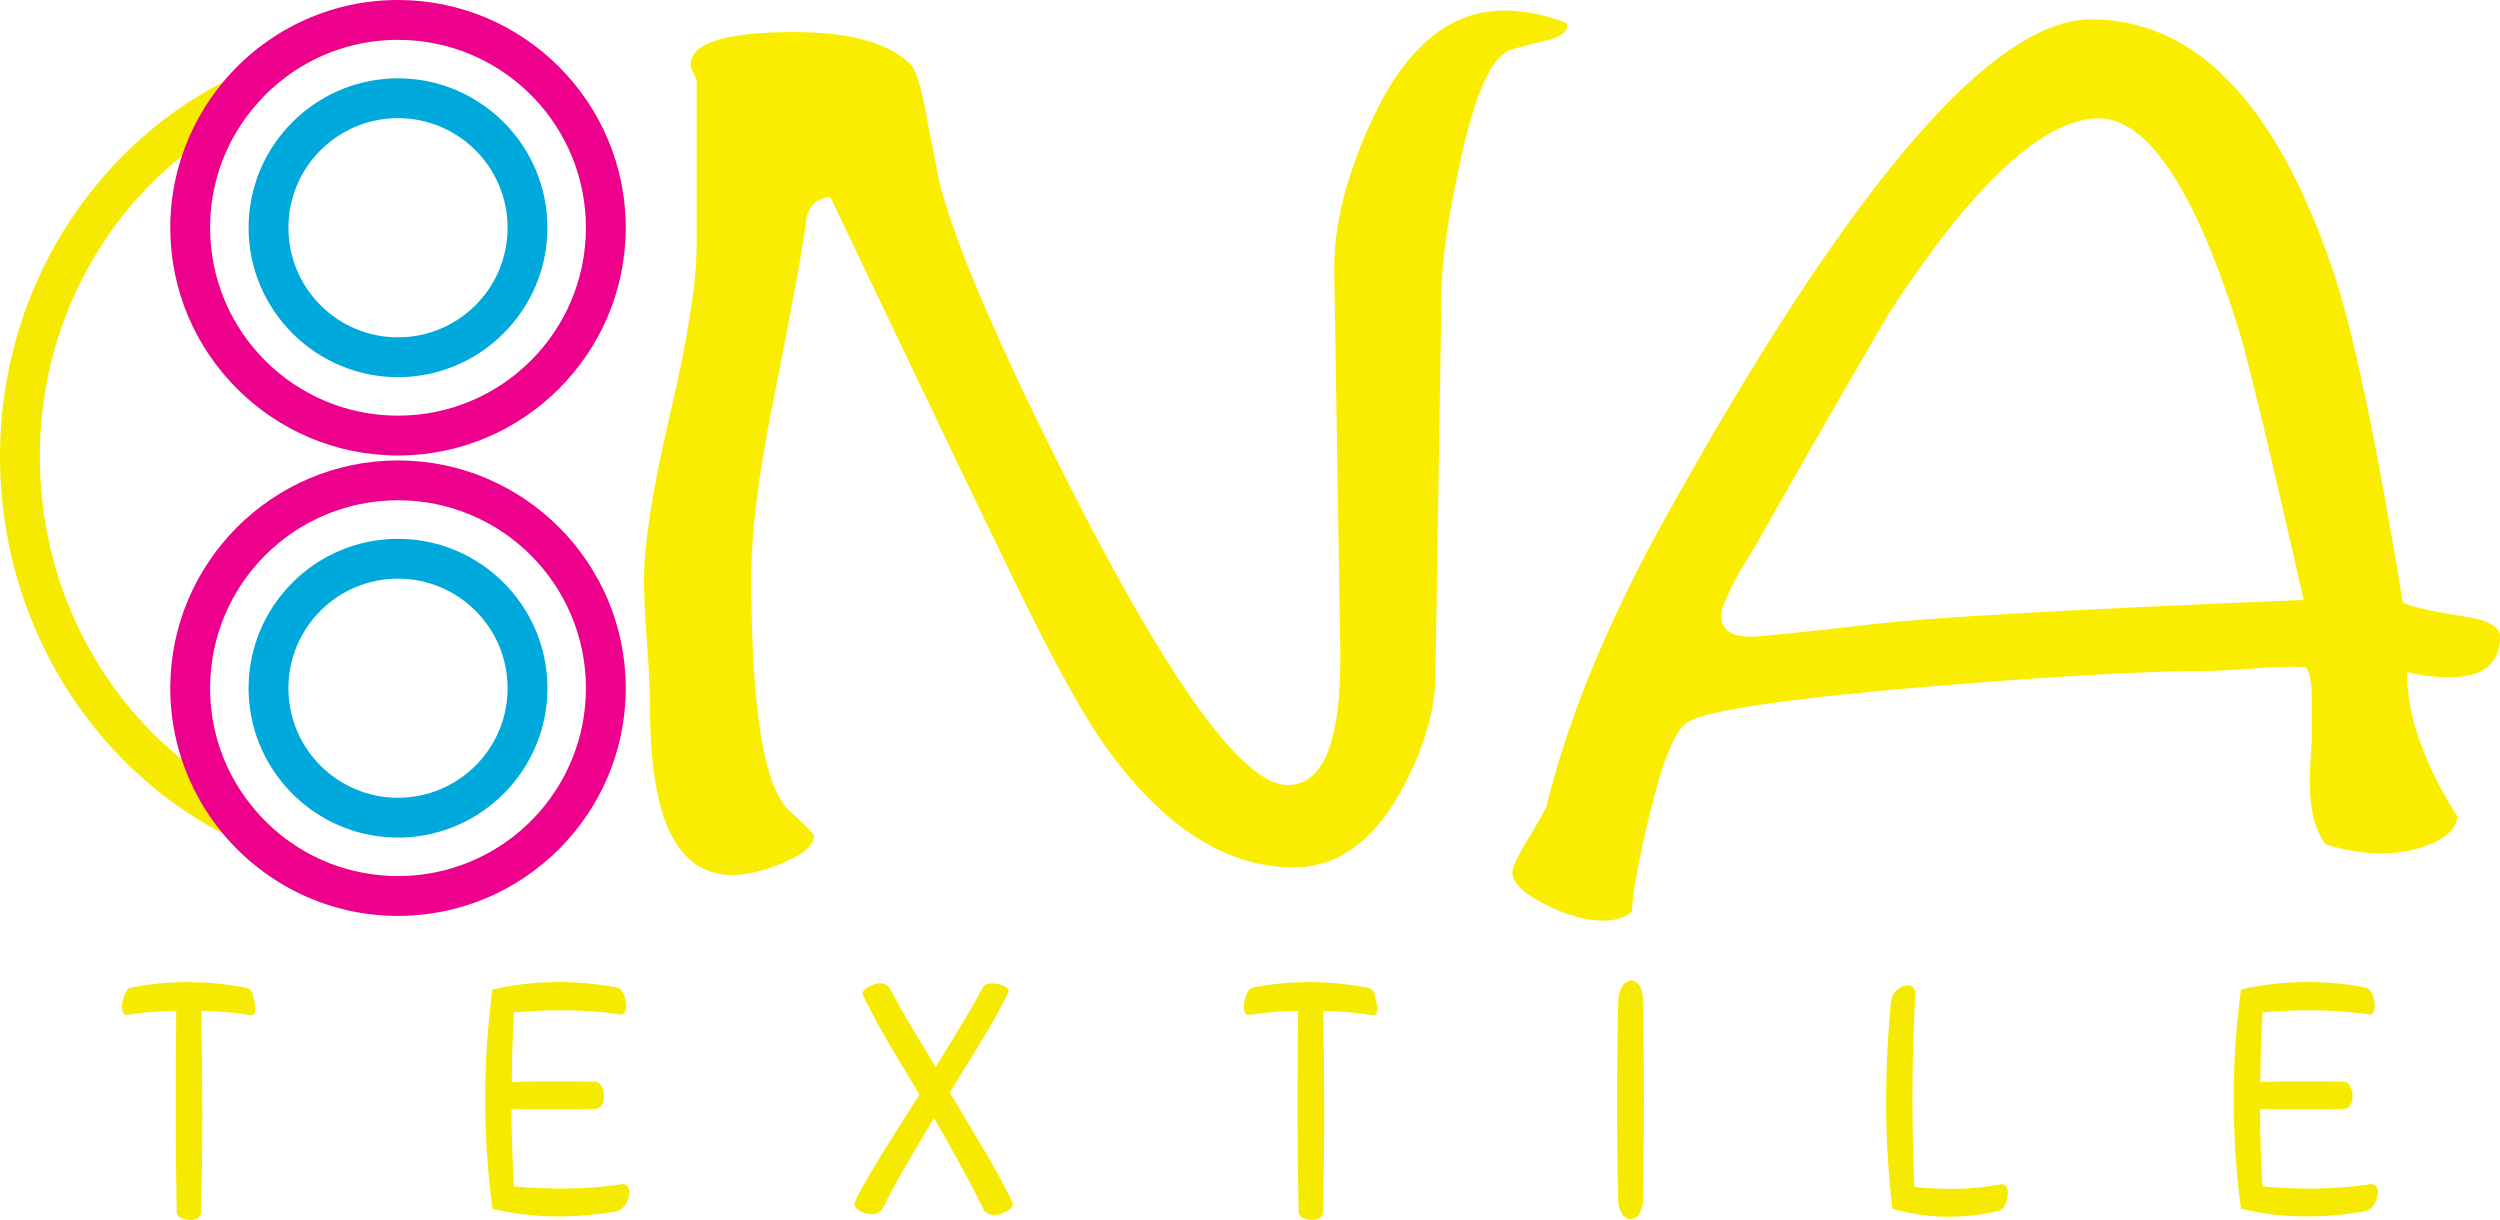
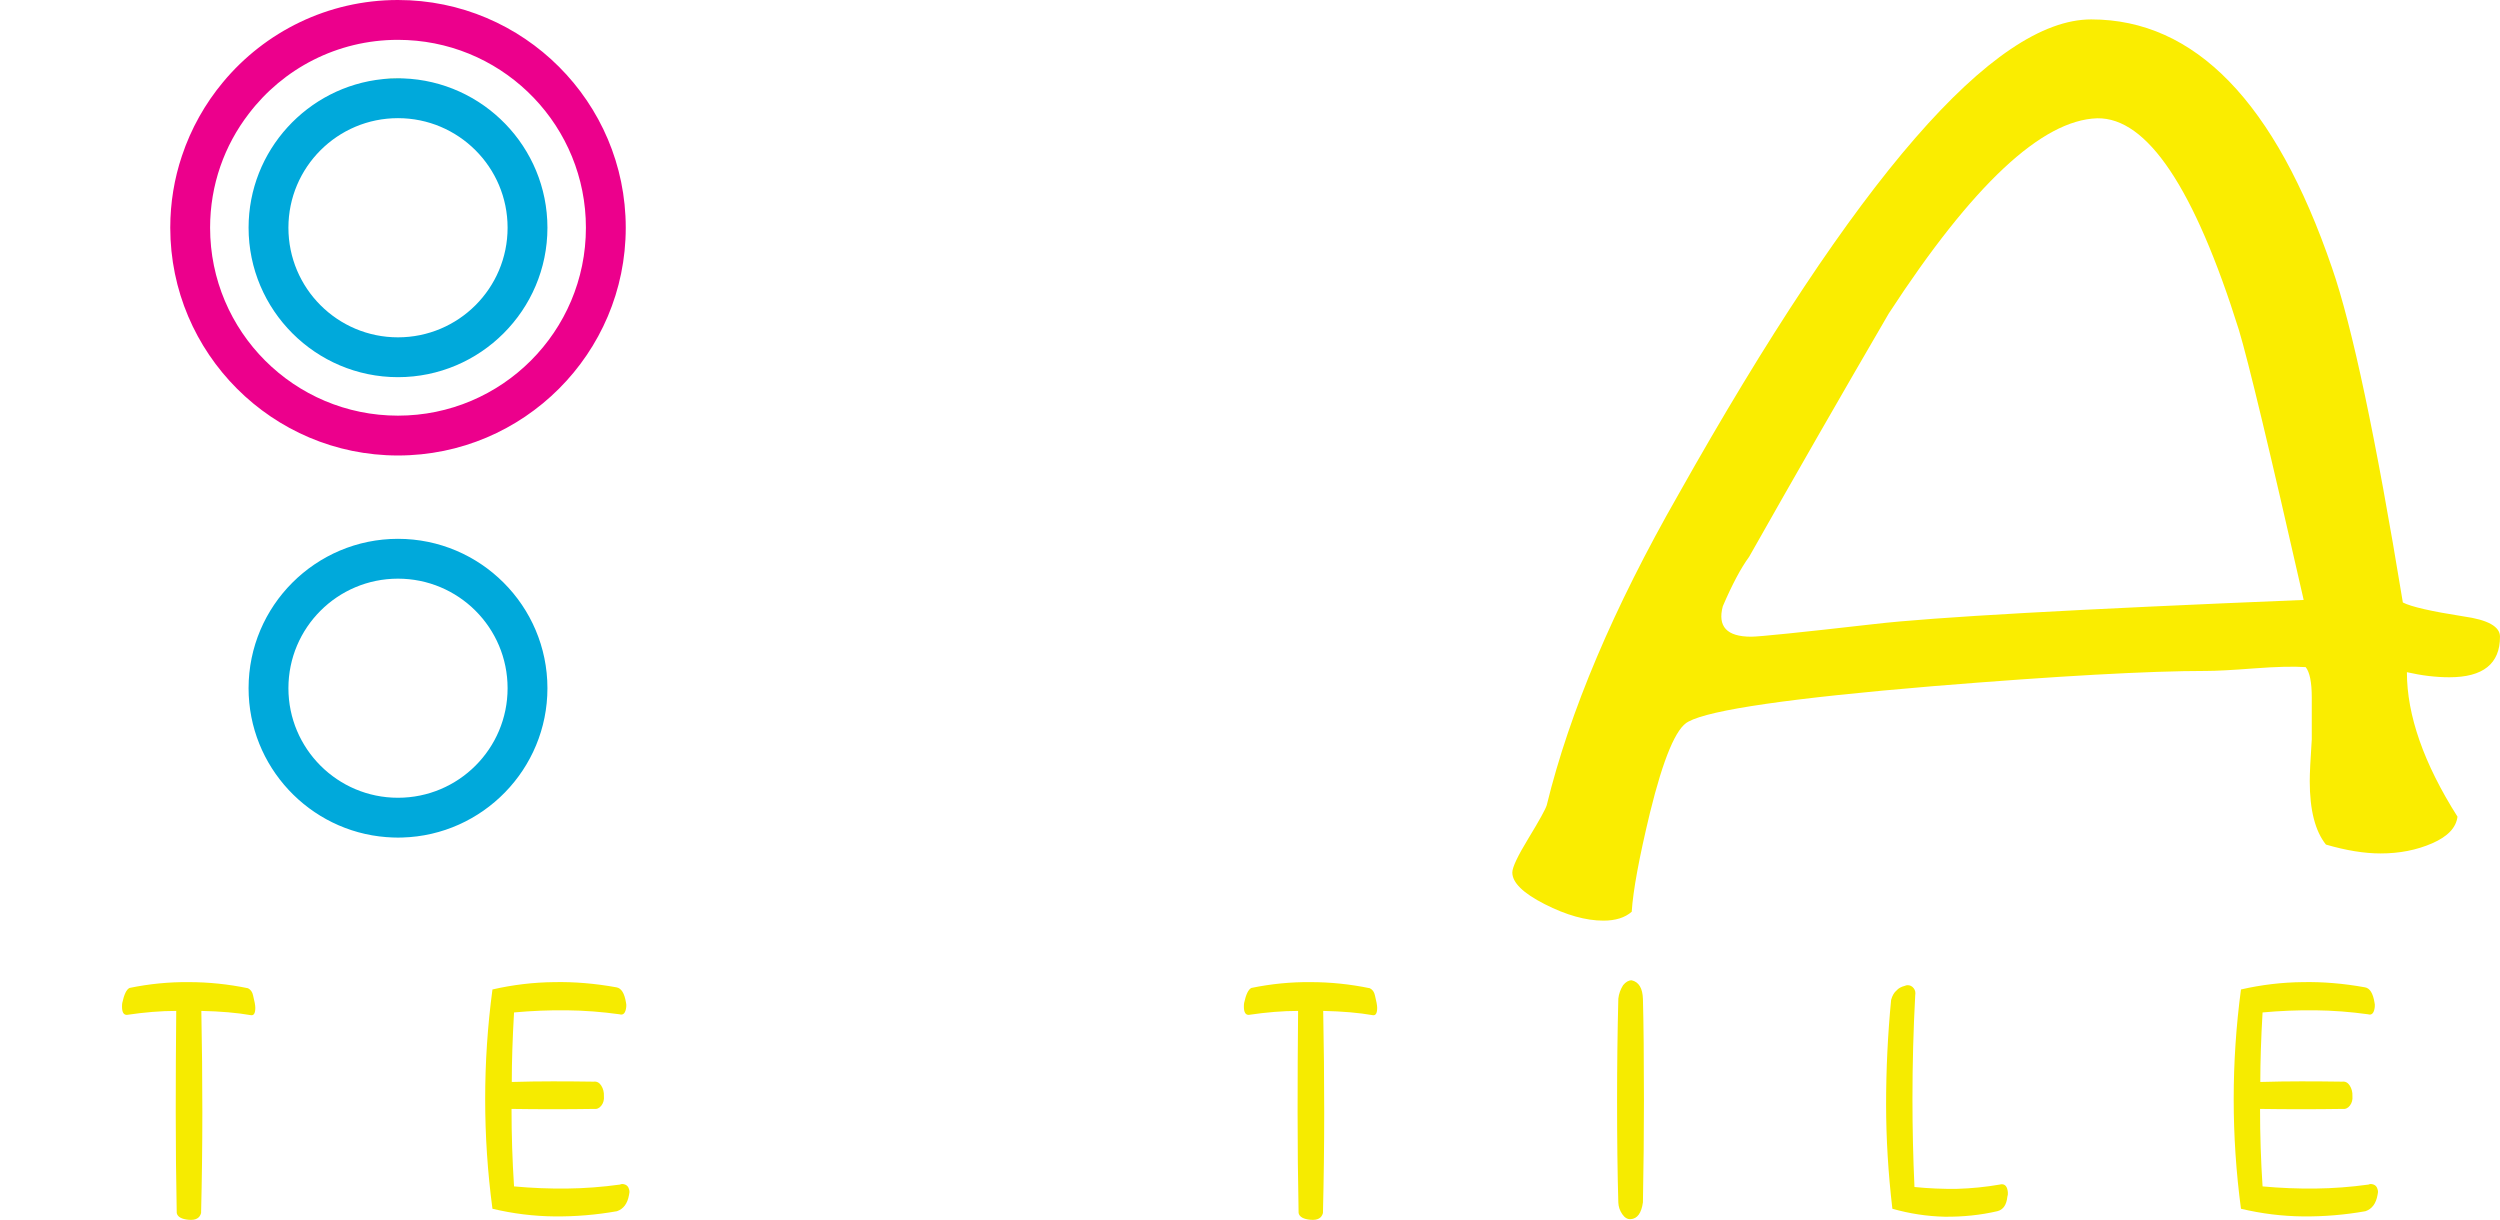
<svg xmlns="http://www.w3.org/2000/svg" version="1.1" x="0px" y="0px" width="1342.977px" height="655.306px" viewBox="0 0 1342.977 655.306" style="enable-background:new 0 0 1342.977 655.306;" xml:space="preserve">
  <style type="text/css">
	.st0{fill:#F6EB00;}
	.st1{fill:#00A9DB;}
	.st2{fill:#EC008C;}
	.st3{fill:#FAED00;}
</style>
  <defs>
</defs>
  <g>
    <path class="st0" d="M137.15,541.408c0,2.853-0.765,4.169-2.292,3.948c-7.463-1.316-16.363-2.082-26.701-2.303   c0.358,18.208,0.54,36.304,0.54,54.291c0,17.989-0.226,36.086-0.674,54.291c-0.72,2.74-2.922,3.948-6.607,3.619   c-3.867-0.329-6.024-1.537-6.473-3.619c-0.36-18.205-0.54-36.302-0.54-54.291c0-17.986,0.088-36.083,0.27-54.291   c-8.182,0-17.037,0.715-26.565,2.139c-1.708,0-2.562-1.48-2.562-4.442c0-0.877,0.044-1.535,0.135-1.974   c0.988-4.606,2.292-7.293,3.911-8.062c10.607-2.192,21.216-3.233,31.825-3.125c10.607,0,21.216,1.098,31.825,3.29   c1.437,0.769,2.336,2.031,2.697,3.784C136.746,537.845,137.15,540.092,137.15,541.408z" />
    <path class="st0" d="M297.85,653.444c-11.148-0.11-22.25-1.48-33.308-4.113c-2.609-19.521-3.911-39.155-3.911-58.897   s1.302-39.374,3.911-58.897c10.967-2.521,22.024-3.838,33.173-3.948c10.788-0.219,21.934,0.714,33.443,2.797   c2.606,0.439,4.315,3.182,5.124,8.226c0.179,0.658,0.224,1.427,0.135,2.303c-0.36,3.291-1.574,4.606-3.641,3.948   c-9.439-1.316-18.879-2.028-28.318-2.139c-9.351-0.108-18.791,0.275-28.319,1.152c-0.809,14.041-1.213,26.487-1.213,37.345   c7.37-0.219,14.699-0.329,21.98-0.329s14.608,0.057,21.98,0.165c1.707-0.218,3.078,0.494,4.113,2.139   c1.033,1.645,1.504,3.511,1.416,5.594c0.179,1.974-0.27,3.676-1.349,5.1c-1.079,1.426-2.427,2.031-4.045,1.81   c-14.745,0.221-29.488,0.221-44.23,0c0,13.93,0.449,27.803,1.348,41.623c9.528,0.879,19.014,1.262,28.454,1.152   c9.439-0.108,18.923-0.823,28.453-2.139c0.719-0.329,1.437-0.383,2.158-0.165c1.527,0.329,2.472,1.373,2.832,3.125   c0.179,0.769,0.135,1.646-0.135,2.632c-0.809,4.606-2.967,7.511-6.473,8.719C320.279,652.621,309.086,653.552,297.85,653.444z" />
-     <path class="st0" d="M544.044,646.519c0.088,0.221,0.135,0.385,0.135,0.493c-0.63,1.761-1.844,3.051-3.642,3.879   c-1.799,0.822-3.192,1.344-4.18,1.565c-4.497,0.658-7.328-0.604-8.496-3.784c-5.845-12.063-14.564-28.076-26.161-48.039   l-14.024,23.69c-4.315,7.239-8.677,15.246-13.081,24.019c-1.709,3.398-4.631,4.606-8.765,3.62c-3.957-0.879-6.25-2.524-6.877-4.936   c0-2.082,5.213-11.57,15.643-28.461c6.382-10.2,12.811-20.4,19.284-30.6c-5.306-8.773-10.565-17.547-15.777-26.323   c-7.643-13.269-12.497-22.374-14.564-27.31l-0.27-0.658c0.179-0.876,0.628-1.645,1.348-2.303c0.27-0.218,0.944-0.658,2.023-1.316   c1.797-0.877,3.19-1.424,4.18-1.646c3.506-0.876,6.203,0.494,8.091,4.113c2.876,5.593,6.742,12.449,11.597,20.564l12.137,20.071   c13.215-21.323,21.53-35.355,24.947-42.096c0.809-1.547,1.976-2.432,3.506-2.653c1.618-0.218,3.055-0.218,4.315,0   c3.506,0.661,5.664,1.926,6.473,3.794l-0.135,0.825c-3.867,7.917-8.946,17.045-15.238,27.382   c-5.394,8.799-10.834,17.595-16.316,26.392l17.396,29.196c5.843,9.678,11.327,19.686,16.452,30.022   C544.044,646.136,544.044,646.3,544.044,646.519z" />
    <path class="st0" d="M739.803,541.408c0,2.853-0.765,4.169-2.292,3.948c-7.463-1.316-16.363-2.082-26.7-2.303   c0.358,18.208,0.539,36.304,0.539,54.291c0,17.989-0.226,36.086-0.674,54.291c-0.721,2.74-2.923,3.948-6.608,3.619   c-3.866-0.329-6.023-1.537-6.473-3.619c-0.36-18.205-0.539-36.302-0.539-54.291c0-17.986,0.089-36.083,0.27-54.291   c-8.182,0-17.037,0.715-26.565,2.139c-1.709,0-2.562-1.48-2.562-4.442c0-0.877,0.044-1.535,0.135-1.974   c0.988-4.606,2.292-7.293,3.91-8.062c10.606-2.192,21.216-3.233,31.824-3.125c10.607,0,21.216,1.098,31.825,3.29   c1.437,0.769,2.337,2.031,2.696,3.784C739.399,537.845,739.803,540.092,739.803,541.408z" />
    <path class="st0" d="M875.959,654.925c-1.708,0.108-3.215-0.797-4.517-2.715c-1.305-1.92-2.002-3.974-2.091-6.169   c-0.451-15.354-0.674-33.615-0.674-54.784c0-18.755,0.223-37.017,0.674-54.784c0.27-2.522,1.123-4.936,2.562-7.239   c1.437-1.753,2.967-2.632,4.585-2.632c3.864,0.879,5.887,4.224,6.068,10.036c0.357,13.161,0.539,31.369,0.539,54.62   c0,17.331-0.182,35.536-0.539,54.619C881.758,651.688,879.554,654.703,875.959,654.925z" />
    <path class="st0" d="M1044.615,653.608c-9.439-0.221-18.79-1.645-28.049-4.277c-2.248-19.192-3.371-37.893-3.371-56.1   c0-18.755,0.897-37.453,2.697-56.1c0.628-2.303,1.618-4.002,2.967-5.1c0.897-1.095,2.381-1.918,4.45-2.468   c0.448-0.219,0.943-0.329,1.483-0.329c1.258,0,2.313,0.522,3.169,1.563c0.853,1.043,1.146,2.332,0.876,3.866   c-0.99,18.536-1.483,37.073-1.483,55.606c0,15.793,0.358,31.587,1.079,47.381c7.64,0.769,15.282,1.098,22.924,0.987   c7.641-0.219,15.283-0.987,22.925-2.303c0.358-0.108,0.719-0.165,1.079-0.165c1.888,0,2.967,1.426,3.236,4.277   c0.089,0.879,0,1.702-0.27,2.468c-0.451,4.388-2.248,6.963-5.395,7.732C1063.943,652.729,1054.503,653.716,1044.615,653.608z" />
    <path class="st0" d="M1237.139,653.444c-11.148-0.11-22.25-1.48-33.308-4.113c-2.608-19.521-3.911-39.155-3.911-58.897   s1.303-39.374,3.911-58.897c10.967-2.521,22.024-3.838,33.173-3.948c10.788-0.219,21.935,0.714,33.442,2.797   c2.606,0.439,4.315,3.182,5.125,8.226c0.179,0.658,0.223,1.427,0.135,2.303c-0.36,3.291-1.574,4.606-3.642,3.948   c-9.439-1.316-18.879-2.028-28.318-2.139c-9.351-0.108-18.79,0.275-28.318,1.152c-0.809,14.041-1.214,26.487-1.214,37.345   c7.371-0.219,14.699-0.329,21.98-0.329c7.282,0,14.608,0.057,21.98,0.165c1.707-0.218,3.079,0.494,4.113,2.139   c1.032,1.645,1.505,3.511,1.416,5.594c0.179,1.974-0.27,3.676-1.349,5.1c-1.079,1.426-2.427,2.031-4.045,1.81   c-14.745,0.221-29.488,0.221-44.231,0c0,13.93,0.449,27.803,1.349,41.623c9.528,0.879,19.014,1.262,28.453,1.152   c9.439-0.108,18.924-0.823,28.454-2.139c0.718-0.329,1.437-0.383,2.157-0.165c1.527,0.329,2.472,1.373,2.832,3.125   c0.179,0.769,0.135,1.646-0.135,2.632c-0.81,4.606-2.967,7.511-6.474,8.719C1259.569,652.621,1248.376,653.552,1237.139,653.444z" />
  </g>
  <g>
    <g>
      <g>
        <path class="st0" d="M213.783,42.072c0.942,0,1.883,0,2.782,0.043c-0.514,0.085-1.027,0.128-1.541,0.128     c-3.039,0-6.035,0.086-9.031,0.214C208.562,42.2,211.13,42.072,213.783,42.072z" />
-         <path class="st0" d="M207.706,449.694c2.44,0.128,4.879,0.171,7.319,0.171c0.3,0,0.642,0,0.942,0.043     c-0.728,0.043-1.455,0.043-2.183,0.043C211.729,449.951,209.717,449.865,207.706,449.694z" />
-         <path class="st0" d="M218.962,470.494c-1.241,0.514-2.568,0.77-3.938,0.77c-34.197,0-66.553-8.474-95.271-23.411     c0-0.043-0.043-0.043-0.043-0.043C48.834,410.789,0,333.836,0,245.155C0,157.074,48.92,80.72,119.881,44.041     c28.676-14.851,60.989-23.197,95.143-23.197c1.327,0,2.568,0.214,3.724,0.685c-1.626-0.086-3.296-0.129-4.965-0.129     c-32.699,0-61.76,15.536-80.12,39.675c-12.797,6.206-24.866,13.867-35.952,22.726C51.359,120.951,21.4,179.458,21.4,245.155     c0,66.253,29.917,125.231,76.183,162.68c11.128,8.988,23.155,16.735,35.994,23.026c18.361,24.182,47.464,39.761,80.206,39.761     C215.538,470.623,217.25,470.58,218.962,470.494z" />
      </g>
      <g>
        <g>
          <g>
            <path class="st1" d="M216.565,42.115c-0.899-0.043-1.84-0.043-2.782-0.043c-2.654,0-5.221,0.128-7.79,0.385       c-0.128,0-0.257,0-0.385,0.043c-40.403,4.109-72.074,38.348-72.074,79.821c0,44.254,36.037,80.292,80.249,80.292       c44.255,0,80.292-36.037,80.292-80.292C294.075,79.008,259.536,43.613,216.565,42.115z M213.783,181.213       c-32.485,0-58.849-26.365-58.849-58.892c0-32.485,26.365-58.849,58.849-58.849c32.527,0,58.892,26.364,58.892,58.849       C272.675,154.848,246.311,181.213,213.783,181.213z" />
          </g>
        </g>
        <g>
          <g>
            <path class="st2" d="M213.783,0c-37.706,0-71.475,17.12-93.902,44.041c-9.716,11.642-17.291,25.081-22.17,39.761       c-4.066,12.112-6.249,25.08-6.249,38.52c0,67.495,54.869,122.363,122.321,122.363c67.495,0,122.364-54.869,122.364-122.363       C336.147,54.869,281.278,0,213.783,0z M213.783,223.285c-55.725,0-100.921-45.196-100.921-100.964       c0-23.026,7.704-44.255,20.801-61.246c18.361-24.139,47.422-39.675,80.12-39.675c1.669,0,3.338,0.043,4.965,0.129       c53.456,2.568,95.999,46.737,95.999,100.793C314.747,178.088,269.551,223.285,213.783,223.285z" />
          </g>
        </g>
      </g>
      <g>
        <g>
          <g>
            <path class="st1" d="M213.783,289.453c-44.212,0-80.249,35.994-80.249,80.249c0,42.157,32.699,76.825,74,79.992h0.171       c2.011,0.171,4.023,0.257,6.077,0.257c0.728,0,1.455,0,2.183-0.043c0.043,0,0.043,0,0.086,0c0,0,0.043,0,0.085,0       c43.185-1.241,77.938-36.765,77.938-80.206C294.075,325.447,258.038,289.453,213.783,289.453z M213.783,428.551       c-32.485,0-58.849-26.364-58.849-58.849c0-32.527,26.365-58.849,58.849-58.849c32.527,0,58.892,26.322,58.892,58.849       C272.675,402.186,246.311,428.551,213.783,428.551z" />
          </g>
        </g>
        <g>
          <g>
-             <path class="st2" d="M213.783,247.338c-67.452,0-122.321,54.912-122.321,122.364c0,13.311,2.14,26.15,6.12,38.134       c4.836,14.766,12.412,28.291,22.128,39.975c0,0,0.043,0,0.043,0.043c22.47,26.964,56.281,44.169,94.03,44.169       c67.495,0,122.364-54.869,122.364-122.321S281.278,247.338,213.783,247.338z M219.005,470.494c-0.043,0-0.043,0-0.043,0       c-1.712,0.086-3.424,0.129-5.179,0.129c-32.742,0-61.845-15.579-80.206-39.761c-13.011-16.991-20.715-38.177-20.715-61.16       c0-55.768,45.196-100.964,100.921-100.964c55.768,0,100.964,45.196,100.964,100.964       C314.747,423.672,272.376,467.755,219.005,470.494z" />
-           </g>
+             </g>
        </g>
      </g>
    </g>
    <g>
      <g>
        <g>
-           <path class="st3" d="M841.752,12.483c0.71,4.094-2.554,7.055-9.792,8.873c-7.252,1.819-14.131,3.637-20.652,5.448      c-10.165,3.637-19.217,24.095-27.187,61.366c-6.52,29.554-9.784,53.195-9.784,70.92l-3.264,206.62      c-0.724,18.193-6.894,37.959-18.478,59.324c-15.222,27.278-34.439,40.916-57.623,40.916c-35.529,0-68.497-20.648-98.941-61.959      c-12.338-16.341-29.543-47.323-51.644-92.944c-22.123-45.621-54.908-114.053-98.399-205.291      c-7.984,0.915-12.331,5.448-13.048,13.619c-1.464,12.254-7.252,44.033-17.395,95.326c-7.984,39.046-11.958,70.814-11.958,95.326      c0,73.09,7.238,115.304,21.742,126.647c7.969,7.267,11.958,11.35,11.958,12.254c0,5.002-5.335,9.766-15.968,14.3      c-10.633,4.545-19.993,6.809-28.065,6.809c-29.353,0-44.033-29.726-44.033-89.197c0-8.171-0.542-19.748-1.632-34.728      c-1.083-14.98-1.632-26.554-1.632-34.724c0-19.514,4.706-49.364,14.139-89.537c9.411-40.173,14.131-70.239,14.131-90.221V43.794      c0-0.904-0.542-2.382-1.632-4.424c-1.083-2.045-1.625-3.513-1.625-4.427c0-11.8,18.478-17.703,55.449-17.703      c30.443,0,51.454,5.902,63.06,17.703c2.883,3.18,5.789,13.173,8.694,29.96c2.173,10.893,4.354,22.02,6.528,33.363      c9.411,36.323,35.5,96.006,78.282,179.078c50.012,96.24,86.251,144.35,108.725,144.35c19.569,0,28.98-24.322,28.27-72.973      l-3.264-204.611c0-24.088,6.879-50.919,20.659-80.474c18.105-38.643,41.669-57.974,70.671-57.974      C818.92,5.663,830.146,7.942,841.752,12.483z" />
          <path class="st3" d="M1342.977,342.029c0,14.534-9.074,21.79-27.179,21.79c-7.252,0-14.863-0.907-22.833-2.726      c0,23.151,9.052,49.024,27.179,77.623c-0.732,5.906-5.269,10.67-13.59,14.3c-8.343,3.637-17.585,5.445-27.728,5.445      c-8.694,0-18.478-1.584-29.353-4.764c-5.811-7.256-8.701-18.61-8.701-34.044c0-4.087,0.359-11.577,1.09-22.47      c0-10.897,0-18.387,0-22.47c0-8.171-1.09-13.619-3.264-16.341c-6.521-0.446-15.763-0.223-27.721,0.681      c-11.965,0.915-20.491,1.361-25.555,1.361c-31.168,0-80.097,2.722-146.779,8.171c-76.108,6.363-119.966,12.715-131.558,19.067      c-6.52,3.18-13.421,19.521-20.659,49.024c-5.803,24.066-9.067,41.757-9.784,53.108c-3.63,3.172-8.694,4.768-15.222,4.768      c-9.426,0-19.942-2.957-31.526-8.851c-11.607-5.906-17.395-11.577-17.395-17.022c0-2.726,2.883-8.851,8.694-18.387      c5.796-9.532,9.06-15.427,9.784-17.702c12.316-50.385,35.881-105.985,70.671-166.82      C997.233,95.544,1071.16,10.43,1123.353,10.43c55.808,0,98.941,44.49,129.384,133.457      c10.867,31.322,23.542,91.239,38.054,179.755c4.347,2.28,15.222,4.768,32.617,7.49      C1336.456,332.954,1342.977,336.58,1342.977,342.029z M1237.516,322.281c-18.127-79.888-29.734-128.232-34.798-145.03      c-23.916-76.262-49.295-114.159-76.101-113.709c-29.733,0.915-67.056,35.862-111.989,104.858      c-25.379,43.576-50.393,87.155-75.025,130.731c-4.347,5.906-9.067,14.757-14.131,26.557      c-2.905,10.893,2.173,16.341,15.222,16.341c4.347,0,26.448-2.269,66.324-6.809      C1038.17,331.589,1115.01,327.283,1237.516,322.281z" />
        </g>
      </g>
    </g>
  </g>
</svg>